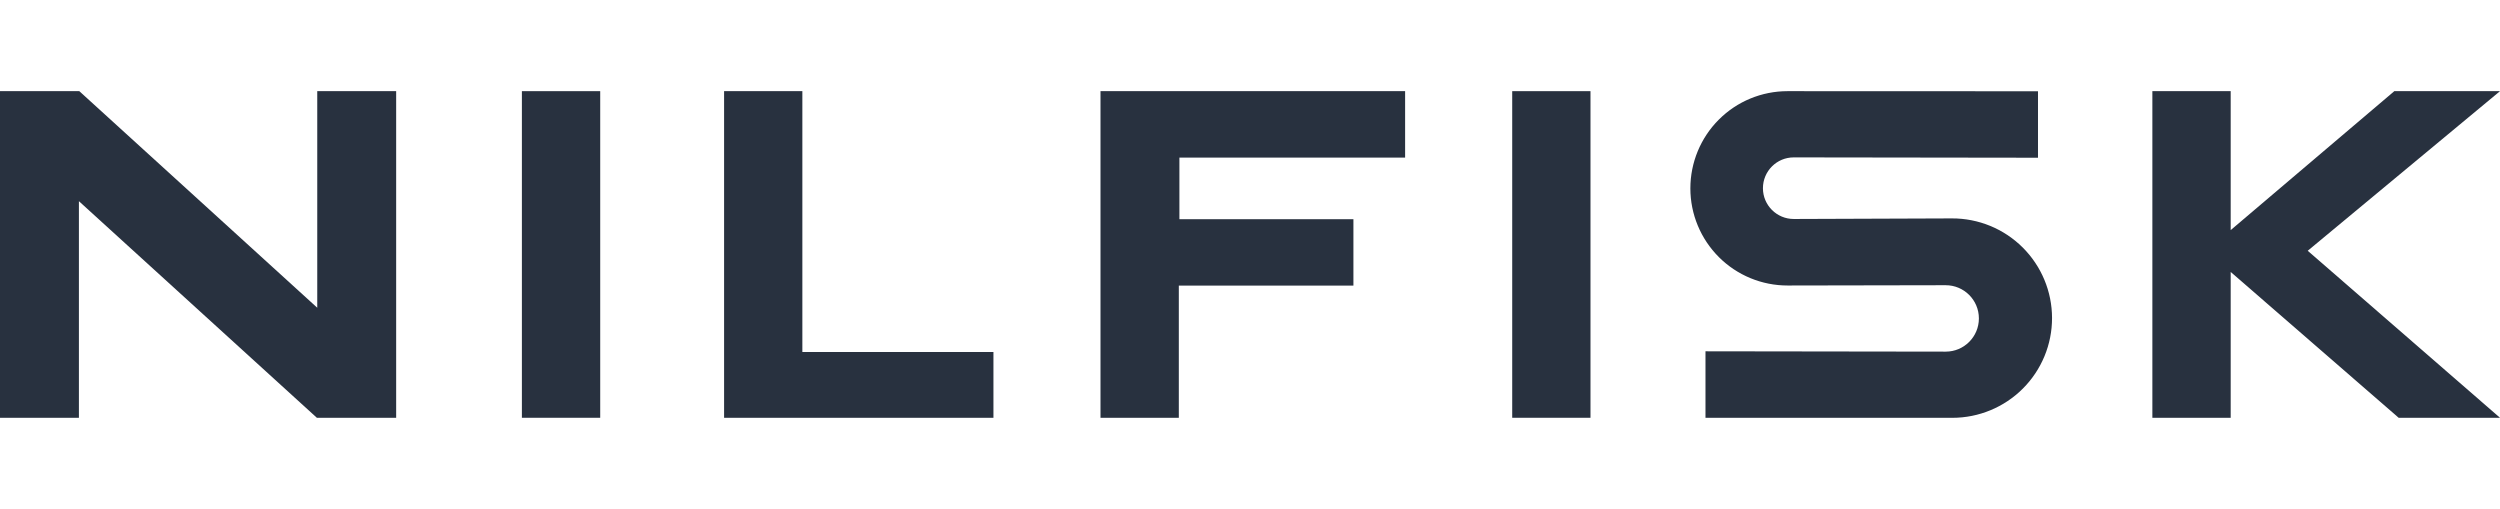
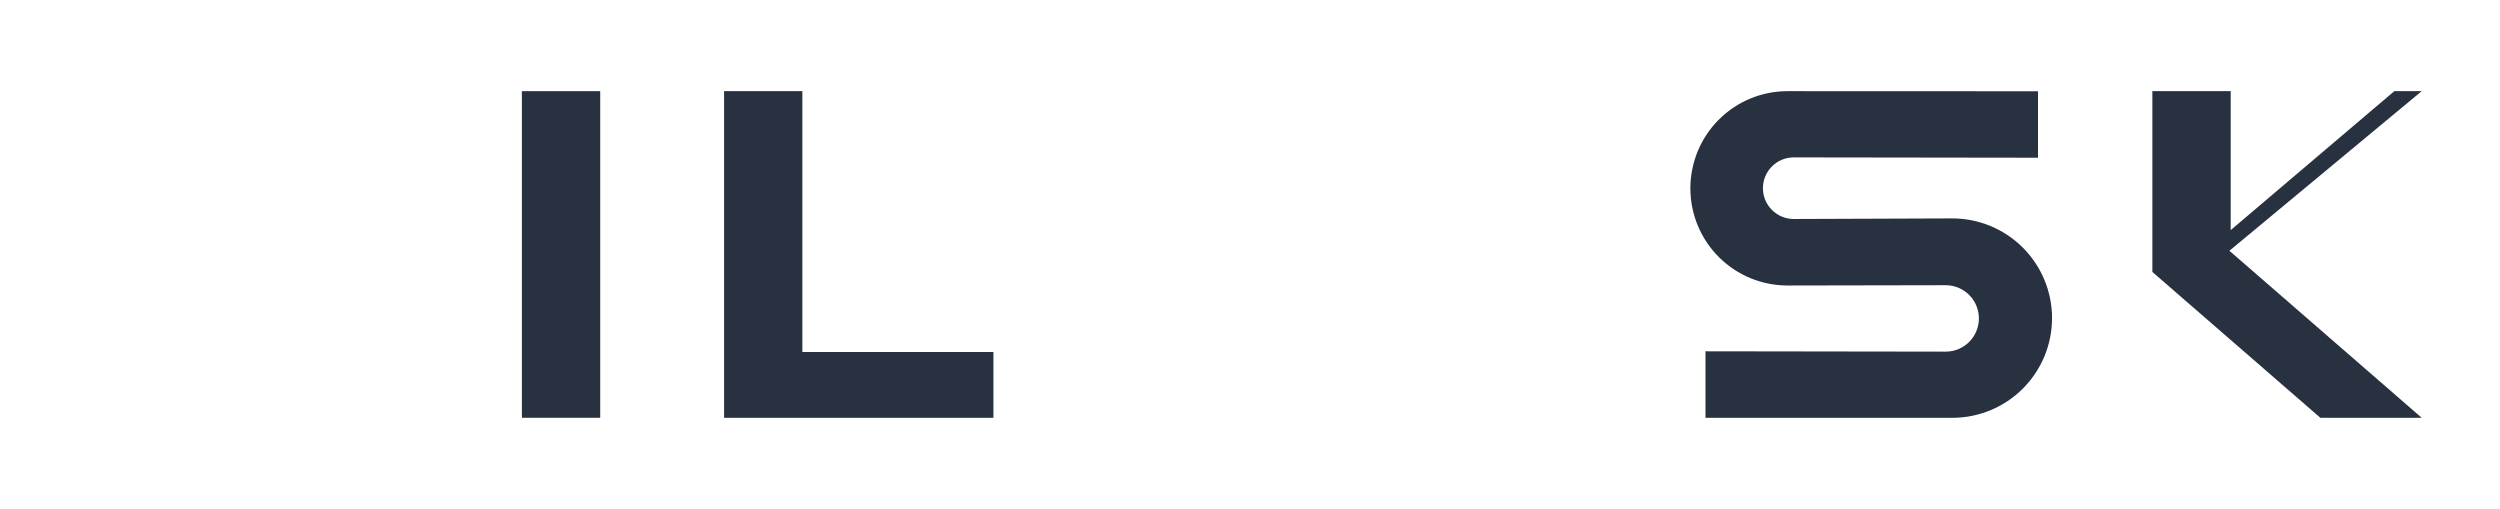
<svg xmlns="http://www.w3.org/2000/svg" width="167" height="34" enable-background="new 0 0 512.61 66.98" viewBox="0 0 512.61 66.98">
  <g fill="#28313f">
    <path d="m366.52 0c-5.29 0-10.36 2.1-14.09 5.84-3.74 3.74-5.83 8.81-5.83 14.1s2.11 10.35 5.85 14.09c3.74 3.73 8.82 5.83 14.1 5.82 10.79-.02 21.59-.04 32.39-.06 3.76-.01 6.82 3.04 6.82 6.81 0 3.76-3.05 6.82-6.82 6.81-16.41-.02-32.83-.05-49.24-.07v13.64h50.61c5.43 0 10.64-2.16 14.47-6 3.84-3.84 5.99-9.05 5.98-14.48s-2.18-10.63-6.03-14.46-9.07-5.97-14.5-5.95c-10.8.04-21.61.08-32.41.12-3.49.01-6.34-2.81-6.34-6.31 0-3.49 2.83-6.33 6.33-6.32 16.69.02 33.38.05 50.07.07 0-4.54 0-9.09 0-13.63-17.11-.02-34.24-.02-51.36-.02z" />
-     <path d="m65.05 0v44.41l-48.79-44.41h-16.26v66.97h16.18v-44.41l48.79 44.41h16.26v-66.97z" />
    <path d="m164.52 0h-16.05v66.97h55.23v-13.49h-39.18z" />
-     <path d="m490.94 0-33.55 28.49v-28.49h-16.06v66.97h16.06v-29.9l34.44 29.9h20.78l-39.42-34.24h-.01l39.43-32.73z" />
-     <path d="m310.07 0h16.05v66.97h-16.05z" />
-     <path d="m277.51 39.87v-13.62h-35.68v-12.63h46.28v-13.62h-62.46v66.98h16.06v-27.11z" />
+     <path d="m490.94 0-33.55 28.49v-28.49h-16.06v66.97v-29.9l34.44 29.9h20.78l-39.42-34.24h-.01l39.43-32.73z" />
    <path d="m107.01 0h16.06v66.97h-16.06z" />
  </g>
</svg>